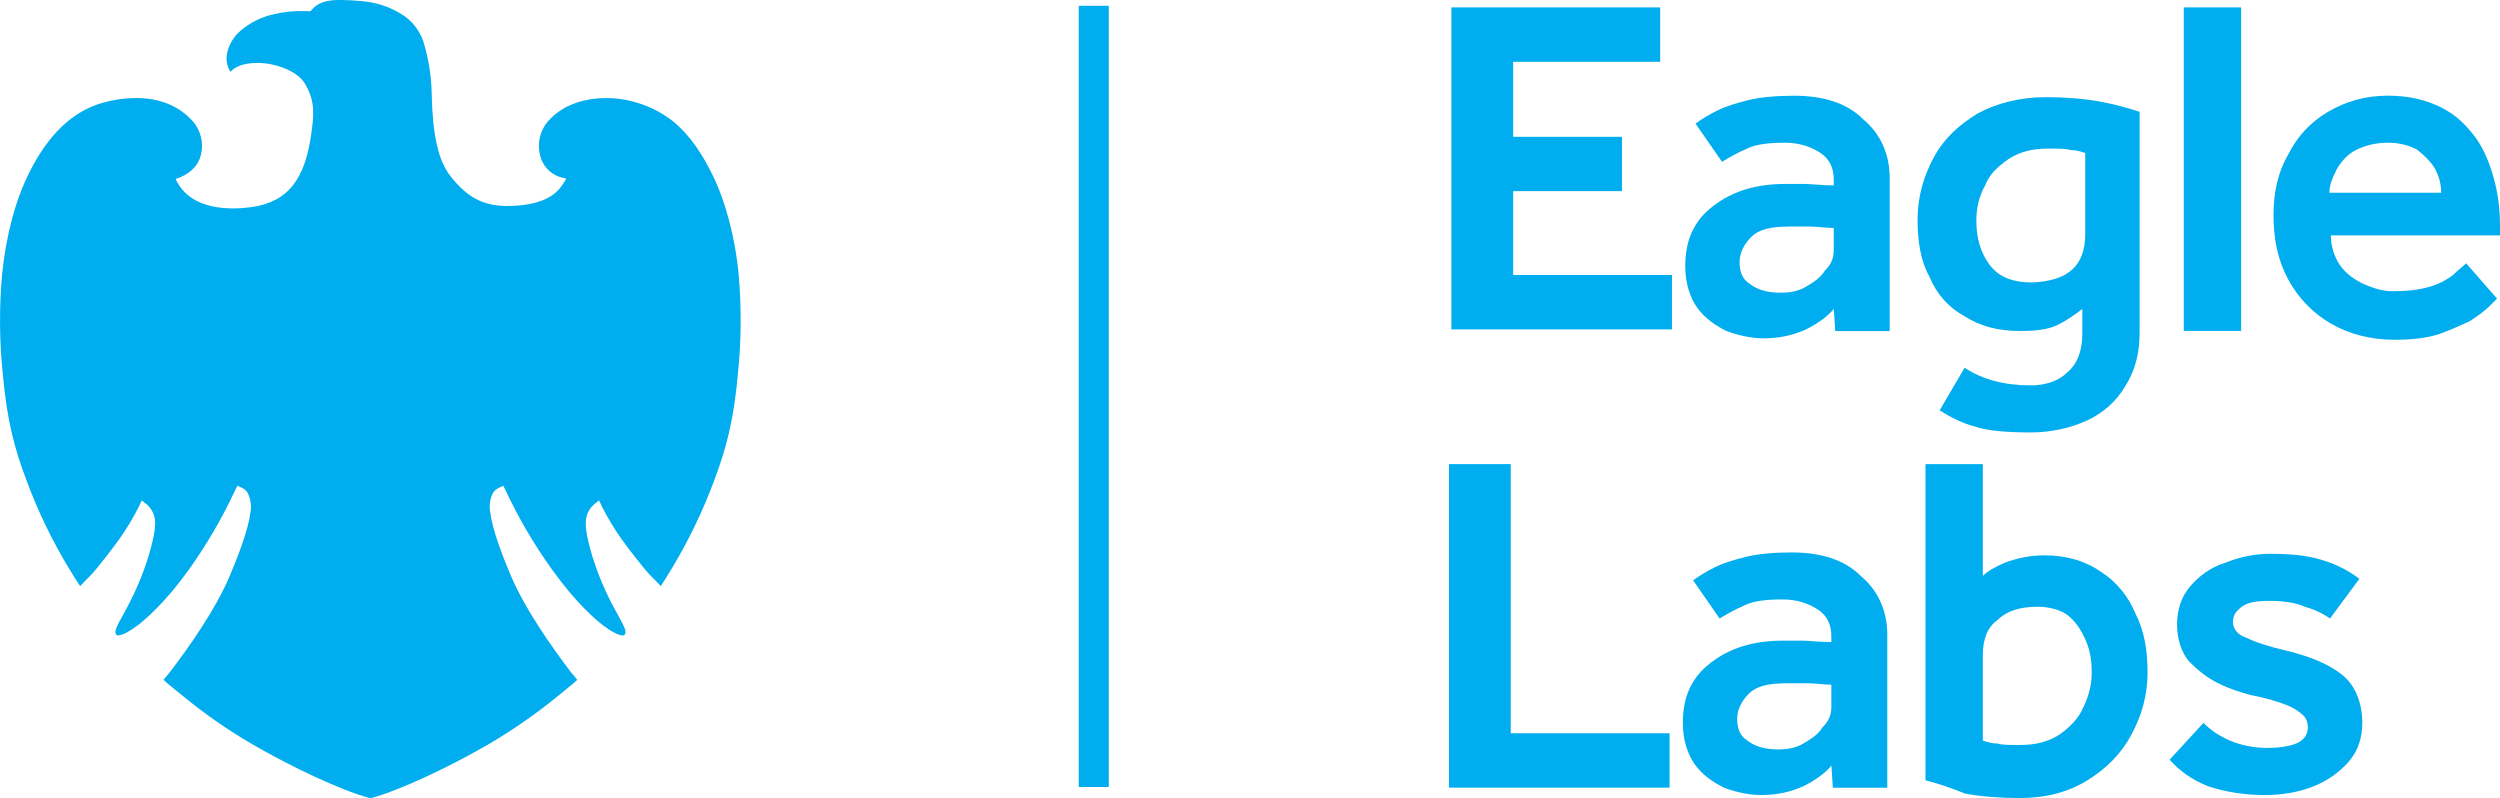
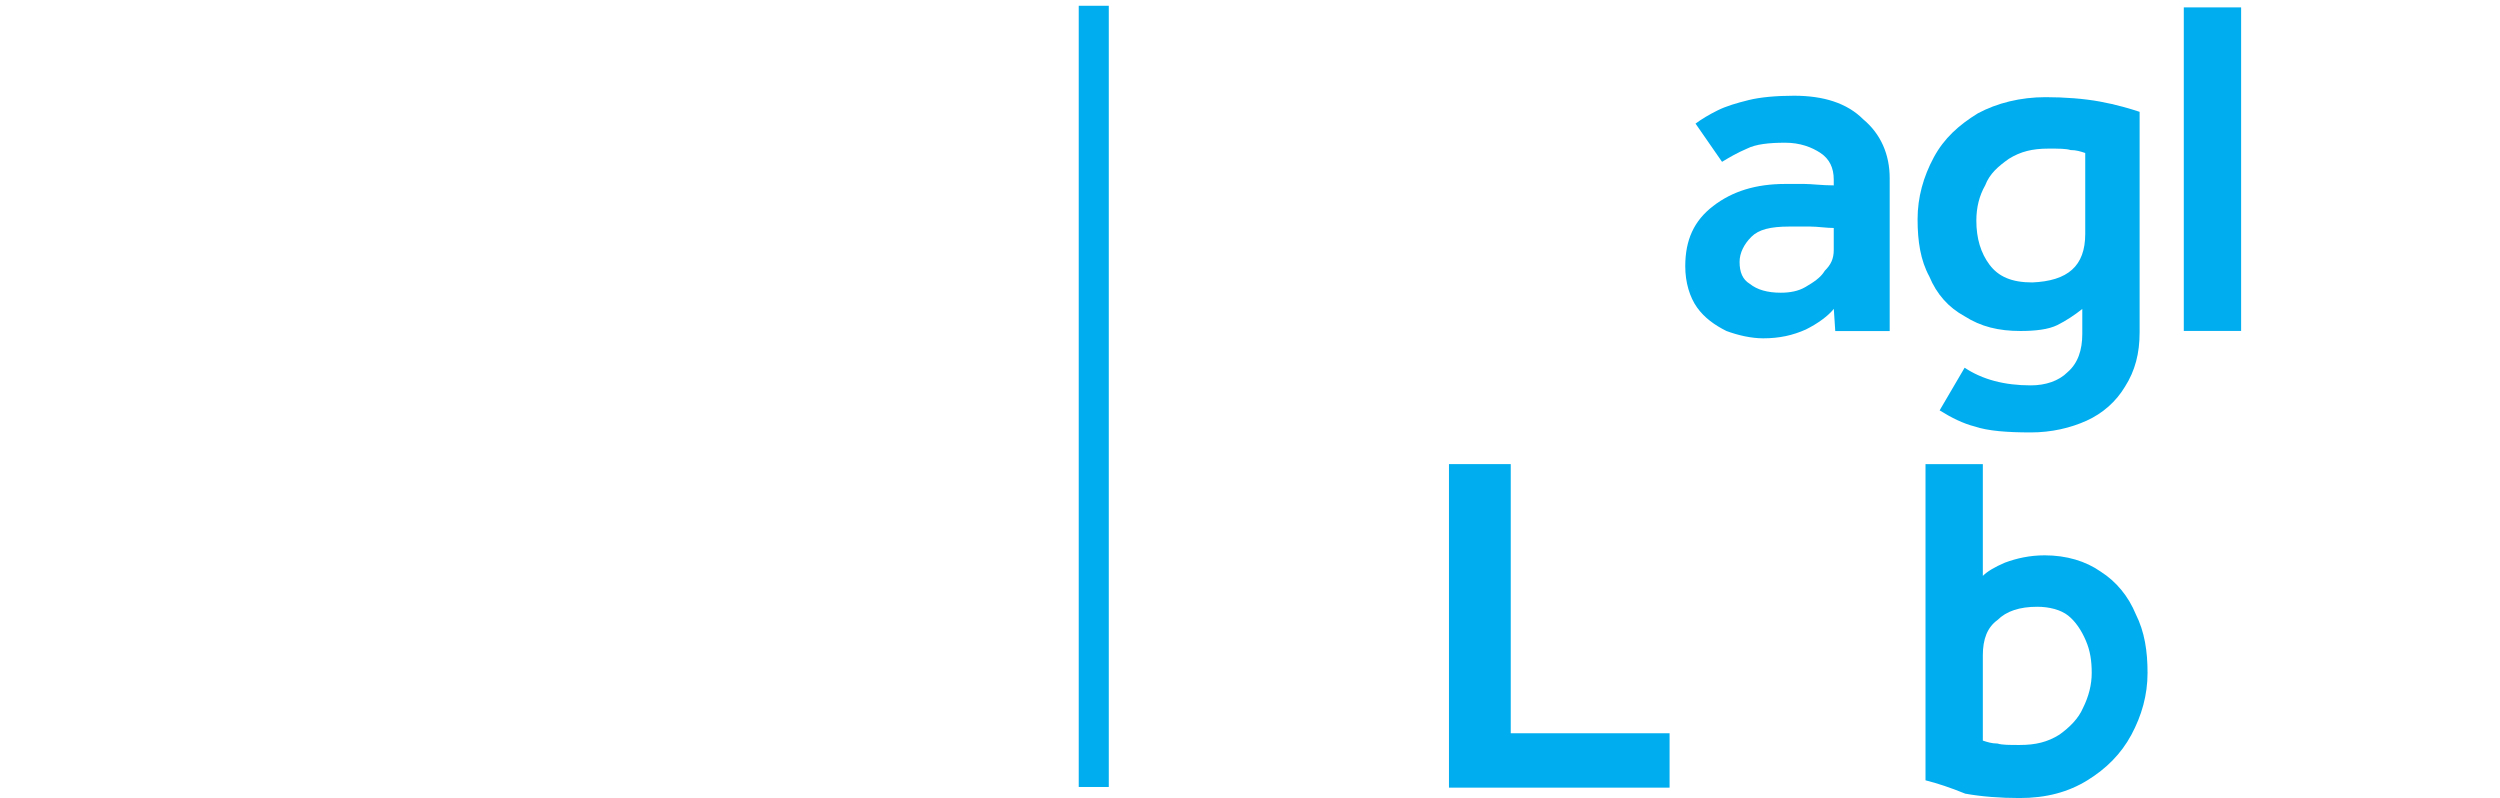
<svg xmlns="http://www.w3.org/2000/svg" version="1.1" id="Layer_1" x="0px" y="0px" width="416.02px" height="132.84px" viewBox="0 0 416.02 132.84" style="enable-background:new 0 0 416.02 132.84;" xml:space="preserve">
  <style type="text/css">
	.st0{fill:#00AEEF;}
	.st1{fill:none;stroke:#00AEEF;stroke-width:5;stroke-miterlimit:10;}
</style>
-   <path class="st0" d="M122.92,45.73c0.48,5.43,0.44,10.89-0.11,16.31c-0.69,7.97-2.02,12.72-3.93,17.83c-1.88,5.07-4.22,9.94-7,14.58  l-0.16,0.26c-0.83,1.36-1.44,2.36-1.77,2.82l-0.2-0.22c-0.31-0.33-0.78-0.82-1.51-1.54c-1.06-1.06-4.04-4.95-4.87-6.15  c-1.21-1.71-2.29-3.52-3.24-5.39l-0.44-0.96l-0.83,0.66c-0.94,0.82-1.45,2.03-1.38,3.28c0,1.19,0.29,2.57,1.01,5.1  c0.95,3.13,2.22,6.15,3.79,9.02c0.19,0.37,0.39,0.73,0.58,1.06c1.11,2,1.54,2.91,1.01,3.29c-0.07,0.05-0.16,0.08-0.24,0.07  c-0.66,0-1.88-0.63-3.26-1.68c-1.23-0.93-4.51-3.71-8.49-9.27c-2.99-4.16-5.59-8.59-7.76-13.22l-0.35-0.73  c-0.34,0.12-0.66,0.26-0.97,0.44c-0.33,0.18-0.6,0.45-0.79,0.78c-0.48,0.97-0.63,2.07-0.44,3.13c0.36,2.96,2.1,7.47,3.5,10.73  c2.36,5.5,6.71,11.69,9.94,15.94c0.12,0.16,0.27,0.34,0.44,0.51c0.17,0.18,0.44,0.54,0.6,0.76c-0.28,0.29-0.94,0.83-1.74,1.48  l-1.19,0.97c-4.29,3.54-8.9,6.68-13.77,9.36c-4.04,2.26-12.26,6.43-17.71,7.89c-5.45-1.46-13.66-5.63-17.71-7.89  c-4.88-2.68-9.49-5.81-13.78-9.36l-1.22-0.99c-0.8-0.65-1.46-1.2-1.72-1.47c0.13-0.16,0.91-1.09,1.04-1.26  c3.23-4.21,7.58-10.4,9.94-15.94c1.39-3.25,3.13-7.76,3.5-10.74c0.18-1.05,0.02-2.14-0.44-3.1c-0.23-0.42-0.59-0.75-1.02-0.94  l-0.74-0.31l-0.35,0.72c-2.16,4.64-4.74,9.07-7.71,13.23c-3.98,5.55-7.28,8.33-8.51,9.26c-1.36,1.04-2.6,1.68-3.26,1.68  c-0.07,0-0.14-0.01-0.2-0.04l-0.12-0.1c-0.39-0.42,0.05-1.33,1.11-3.23l0.57-1.04c1.56-2.87,2.82-5.88,3.77-9.01  c0.73-2.53,1-3.91,1.02-5.1c0.07-1.25-0.44-2.46-1.39-3.28l-0.83-0.66l-0.44,0.96c-0.94,1.87-2.02,3.67-3.23,5.39  c-0.84,1.2-3.82,5.1-4.87,6.15c-0.73,0.72-1.2,1.22-1.51,1.55c-0.08,0.08-0.14,0.15-0.2,0.21c-0.35-0.48-1-1.52-1.87-2.95  C8.65,89.92,6.28,85,4.39,79.89c-1.92-5.1-3.25-9.87-3.94-17.83c-0.56-5.42-0.59-10.89-0.11-16.32c0.62-6.38,2.21-12.4,4.5-16.97  c3.23-6.45,7.26-10.27,12.31-11.69c1.78-0.5,3.62-0.76,5.46-0.77c4.01,0,7.21,1.33,9.52,3.92c1.31,1.54,1.79,3.61,1.3,5.57  c-0.44,1.77-1.68,2.89-3.31,3.65c-0.29,0.13-0.58,0.24-0.89,0.32c0.12,0.33,0.29,0.64,0.49,0.93c1.61,2.6,4.75,3.98,9.06,3.98  c1.04,0,2.07-0.08,3.1-0.22c6.13-0.88,8.89-4.75,9.92-12.21c0.39-2.91,0.77-5.36-1.11-8.41c-1.33-2.13-5.07-3.38-7.81-3.37  c-2.45,0-3.75,0.65-4.54,1.47c-0.04-0.12-0.21-0.32-0.25-0.44c-0.39-0.87-0.49-1.84-0.28-2.76c0.34-1.41,1.11-2.67,2.21-3.62  c1.62-1.39,3.57-2.35,5.66-2.78c1.32-0.31,2.66-0.47,4.01-0.5c0.31,0,1.35,0,1.82,0.03c0.2,0,0.23-0.07,0.38-0.25  C52.78,0.54,54.2-0.06,56.76,0c1.98,0.04,4.62,0.15,6.69,0.81c1.37,0.43,2.68,1.06,3.86,1.87c1.42,1.02,2.51,2.46,3.1,4.11  c0.9,2.87,1.38,5.85,1.43,8.85c0.14,6.89,1.12,11.07,3.05,13.57c3.1,4.02,5.76,4.87,8.98,5.07h0.35c6.07,0,8.28-1.93,9.27-3.39  c0.27-0.38,0.53-0.78,0.76-1.18c-0.43-0.07-0.85-0.18-1.26-0.32c-1.55-0.57-2.71-1.88-3.1-3.48c-0.53-1.98-0.07-4.1,1.25-5.67  c2.88-3.34,7.16-3.89,9.46-3.92h0.26c1.77-0.01,3.53,0.26,5.21,0.79c2.11,0.63,4.08,1.65,5.82,2.99c3.15,2.52,5.14,5.96,6.51,8.67  C120.67,33.2,122.36,39.54,122.92,45.73z" />
  <g>
    <g>
-       <path class="st0" d="M241.52,55.07V1.23h34.75v9.05H251.8v12.48h18.11v9.05H251.8v13.95h26.43v9.05h-36.71L241.52,55.07    L241.52,55.07z" />
      <path class="st0" d="M305.4,55.07l-0.24-3.67c-0.98,1.22-2.69,2.45-4.65,3.43c-2.2,0.98-4.41,1.47-7.1,1.47    c-1.96,0-4.16-0.49-6.12-1.22c-1.96-0.98-3.67-2.2-4.89-3.92s-1.96-4.16-1.96-6.85c0-4.41,1.47-7.59,4.65-10.03    c3.18-2.45,7.1-3.67,11.99-3.67c0.98,0,1.96,0,3.18,0s2.94,0.24,4.89,0.24v-0.98c0-1.96-0.73-3.43-2.2-4.41    c-1.47-0.98-3.43-1.71-5.87-1.71c-2.69,0-4.89,0.24-6.36,0.98c-1.71,0.73-2.94,1.47-4.16,2.2l-4.41-6.36    c0.98-0.73,2.2-1.47,3.67-2.2s3.18-1.22,5.14-1.71s4.65-0.73,7.59-0.73c4.89,0,8.81,1.22,11.5,3.92c2.94,2.45,4.41,5.87,4.41,9.79    v25.45h-9.06V55.07z M305.15,41.61v-3.67c-1.22,0-2.69-0.24-3.92-0.24c-1.47,0-2.45,0-3.43,0c-3.18,0-5.14,0.49-6.36,1.71    c-1.22,1.22-1.96,2.69-1.96,4.16c0,1.71,0.49,2.94,1.71,3.67c1.22,0.98,2.94,1.47,5.14,1.47c1.47,0,2.94-0.24,4.16-0.98    c1.22-0.73,2.45-1.47,3.18-2.69C304.66,44.06,305.15,43.08,305.15,41.61z" />
      <path class="st0" d="M322.77,68.29l4.16-7.1c2.94,1.96,6.61,2.94,11.01,2.94c2.45,0,4.65-0.73,6.12-2.2    c1.71-1.47,2.45-3.67,2.45-6.36v-4.16c-1.22,0.98-2.69,1.96-4.16,2.69s-3.67,0.98-6.12,0.98c-3.67,0-6.61-0.73-9.3-2.45    c-2.69-1.47-4.65-3.67-5.87-6.61c-1.47-2.69-1.96-5.87-1.96-9.54s0.98-7.1,2.69-10.28s4.16-5.38,7.34-7.34    c3.18-1.71,7.1-2.69,11.26-2.69c3.18,0,6.36,0.24,9.05,0.73c2.69,0.49,5.14,1.22,6.61,1.71v36.71c0,3.43-0.73,6.36-2.45,9.05    c-1.47,2.45-3.67,4.41-6.36,5.63c-2.69,1.22-5.87,1.96-9.3,1.96c-3.92,0-7.1-0.24-9.3-0.98    C326.69,70.49,324.73,69.51,322.77,68.29z M347,38.92V25.46c-0.73-0.24-1.47-0.49-2.45-0.49c-0.73-0.24-1.96-0.24-3.67-0.24    c-2.69,0-4.65,0.49-6.61,1.71c-1.71,1.22-3.18,2.45-3.92,4.41c-0.98,1.71-1.47,3.67-1.47,5.87c0,2.94,0.73,5.38,2.2,7.34    c1.47,1.96,3.67,2.94,7.1,2.94C344.07,46.75,347,44.31,347,38.92z" />
      <path class="st0" d="M363.4,55.07V1.23h9.54v53.84H363.4z" />
-       <path class="st0" d="M410.39,43.82l5.14,5.87c-0.24,0.24-0.49,0.49-1.22,1.22s-1.71,1.47-3.18,2.45c-1.47,0.73-3.18,1.47-5.14,2.2    c-2.2,0.73-4.65,0.98-7.59,0.98c-3.92,0-7.59-0.98-10.52-2.69c-2.94-1.71-5.38-4.16-7.1-7.34s-2.45-6.61-2.45-10.77    c0-3.67,0.73-7.1,2.45-10.03c1.47-2.94,3.67-5.38,6.61-7.1c2.94-1.71,6.12-2.69,10.03-2.69c3.43,0,6.36,0.73,8.81,1.96    c2.45,1.22,4.16,2.94,5.63,4.89c1.47,1.96,2.45,4.41,3.18,7.1s0.98,5.14,0.98,7.83v1.47h-28.14c0,1.71,0.49,3.43,1.47,4.89    c0.98,1.47,2.45,2.45,3.92,3.18c1.71,0.73,3.18,1.22,4.89,1.22c2.45,0,4.41-0.24,6.12-0.73c1.71-0.49,2.94-1.22,3.92-1.96    C409.16,44.8,409.9,44.31,410.39,43.82z M387.63,32.07h18.6c0-1.22-0.24-2.45-0.98-3.92c-0.73-1.22-1.71-2.2-2.94-3.18    c-1.22-0.73-2.94-1.22-4.89-1.22c-2.2,0-3.92,0.49-5.38,1.22c-1.47,0.73-2.45,1.96-3.18,3.18    C388.12,29.62,387.63,30.85,387.63,32.07z" />
      <path class="st0" d="M241.12,131.07V77.23h10.28v44.79h26.43v9.05H241.12z" />
-       <path class="st0" d="M305,131.07l-0.24-3.67c-0.98,1.22-2.69,2.45-4.65,3.43c-2.2,0.98-4.41,1.47-7.1,1.47    c-1.96,0-4.16-0.49-6.12-1.22c-1.96-0.98-3.67-2.2-4.89-3.92c-1.22-1.71-1.96-4.16-1.96-6.85c0-4.41,1.47-7.59,4.65-10.03    c3.18-2.45,7.1-3.67,11.99-3.67c0.98,0,1.96,0,3.18,0s2.94,0.24,4.89,0.24v-0.98c0-1.96-0.73-3.43-2.2-4.41s-3.43-1.71-5.87-1.71    c-2.69,0-4.89,0.24-6.36,0.98c-1.71,0.73-2.94,1.47-4.16,2.2l-4.41-6.36c0.98-0.73,2.2-1.47,3.67-2.2s3.18-1.22,5.14-1.71    c1.96-0.49,4.65-0.73,7.59-0.73c4.89,0,8.81,1.22,11.5,3.92c2.94,2.45,4.41,5.87,4.41,9.79v25.45H305V131.07z M304.75,117.61    v-3.67c-1.22,0-2.69-0.24-3.92-0.24c-1.47,0-2.45,0-3.43,0c-3.18,0-5.14,0.49-6.36,1.71s-1.96,2.69-1.96,4.16    c0,1.71,0.49,2.94,1.71,3.67c1.22,0.98,2.94,1.47,5.14,1.47c1.47,0,2.94-0.24,4.16-0.98c1.22-0.73,2.45-1.47,3.18-2.69    C304.26,120.06,304.75,119.08,304.75,117.61z" />
      <path class="st0" d="M320.42,129.85V77.23h9.54v18.6c0.73-0.73,1.96-1.47,3.67-2.2c1.96-0.73,4.16-1.22,6.61-1.22    c3.67,0,6.85,0.98,9.3,2.69c2.69,1.71,4.65,4.16,5.87,7.1c1.47,2.94,1.96,6.12,1.96,9.79s-0.98,7.1-2.69,10.28    s-4.16,5.63-7.34,7.59s-6.85,2.94-11.26,2.94c-3.18,0-6.36-0.24-9.05-0.73C324.58,131.07,322.37,130.34,320.42,129.85z     M329.96,109.05v14.19c0.73,0.24,1.47,0.49,2.45,0.49c0.73,0.24,1.96,0.24,3.67,0.24c2.69,0,4.65-0.49,6.61-1.71    c1.71-1.22,3.18-2.69,3.92-4.41c0.98-1.96,1.47-3.92,1.47-5.87s-0.24-3.67-0.98-5.38c-0.73-1.71-1.71-3.18-2.94-4.16    s-3.18-1.47-5.14-1.47c-2.94,0-5.14,0.73-6.61,2.2C330.7,104.4,329.96,106.36,329.96,109.05z" />
-       <path class="st0" d="M361.04,126.42l5.63-6.12c1.22,1.22,2.69,2.2,4.41,2.94c1.71,0.73,3.92,1.22,6.12,1.22    c1.96,0,3.67-0.24,4.89-0.73c1.22-0.49,1.96-1.47,1.96-2.69c0-0.73-0.24-1.47-0.73-1.96c-0.49-0.49-1.47-1.22-2.69-1.71    s-3.43-1.22-6.12-1.71c-1.71-0.49-3.43-0.98-5.38-1.96c-1.96-0.98-3.43-2.2-4.89-3.67c-1.22-1.47-1.96-3.67-1.96-6.12    c0-2.45,0.73-4.65,2.2-6.36s3.43-3.18,5.87-3.92c2.45-0.98,4.89-1.47,7.34-1.47c3.43,0,6.12,0.24,8.57,0.98    c2.45,0.73,4.41,1.71,6.36,3.18l-4.89,6.61c-0.98-0.73-2.45-1.47-4.16-1.96c-1.71-0.73-3.67-0.98-5.87-0.98    c-2.2,0-3.67,0.24-4.65,0.98c-0.98,0.73-1.47,1.47-1.47,2.45c0,1.22,0.73,2.2,2.2,2.69c1.47,0.73,3.67,1.47,6.85,2.2    c3.92,0.98,6.85,2.2,9.05,3.92c2.2,1.71,3.43,4.65,3.43,8.08c0,2.45-0.73,4.65-2.2,6.36s-3.43,3.18-5.87,4.16    c-2.45,0.98-5.14,1.47-8.08,1.47c-3.43,0-6.61-0.49-9.54-1.47C364.96,129.85,362.75,128.38,361.04,126.42z" />
    </g>
  </g>
  <line class="st1" x1="182.01" y1="0.96" x2="182.01" y2="130.96" />
</svg>